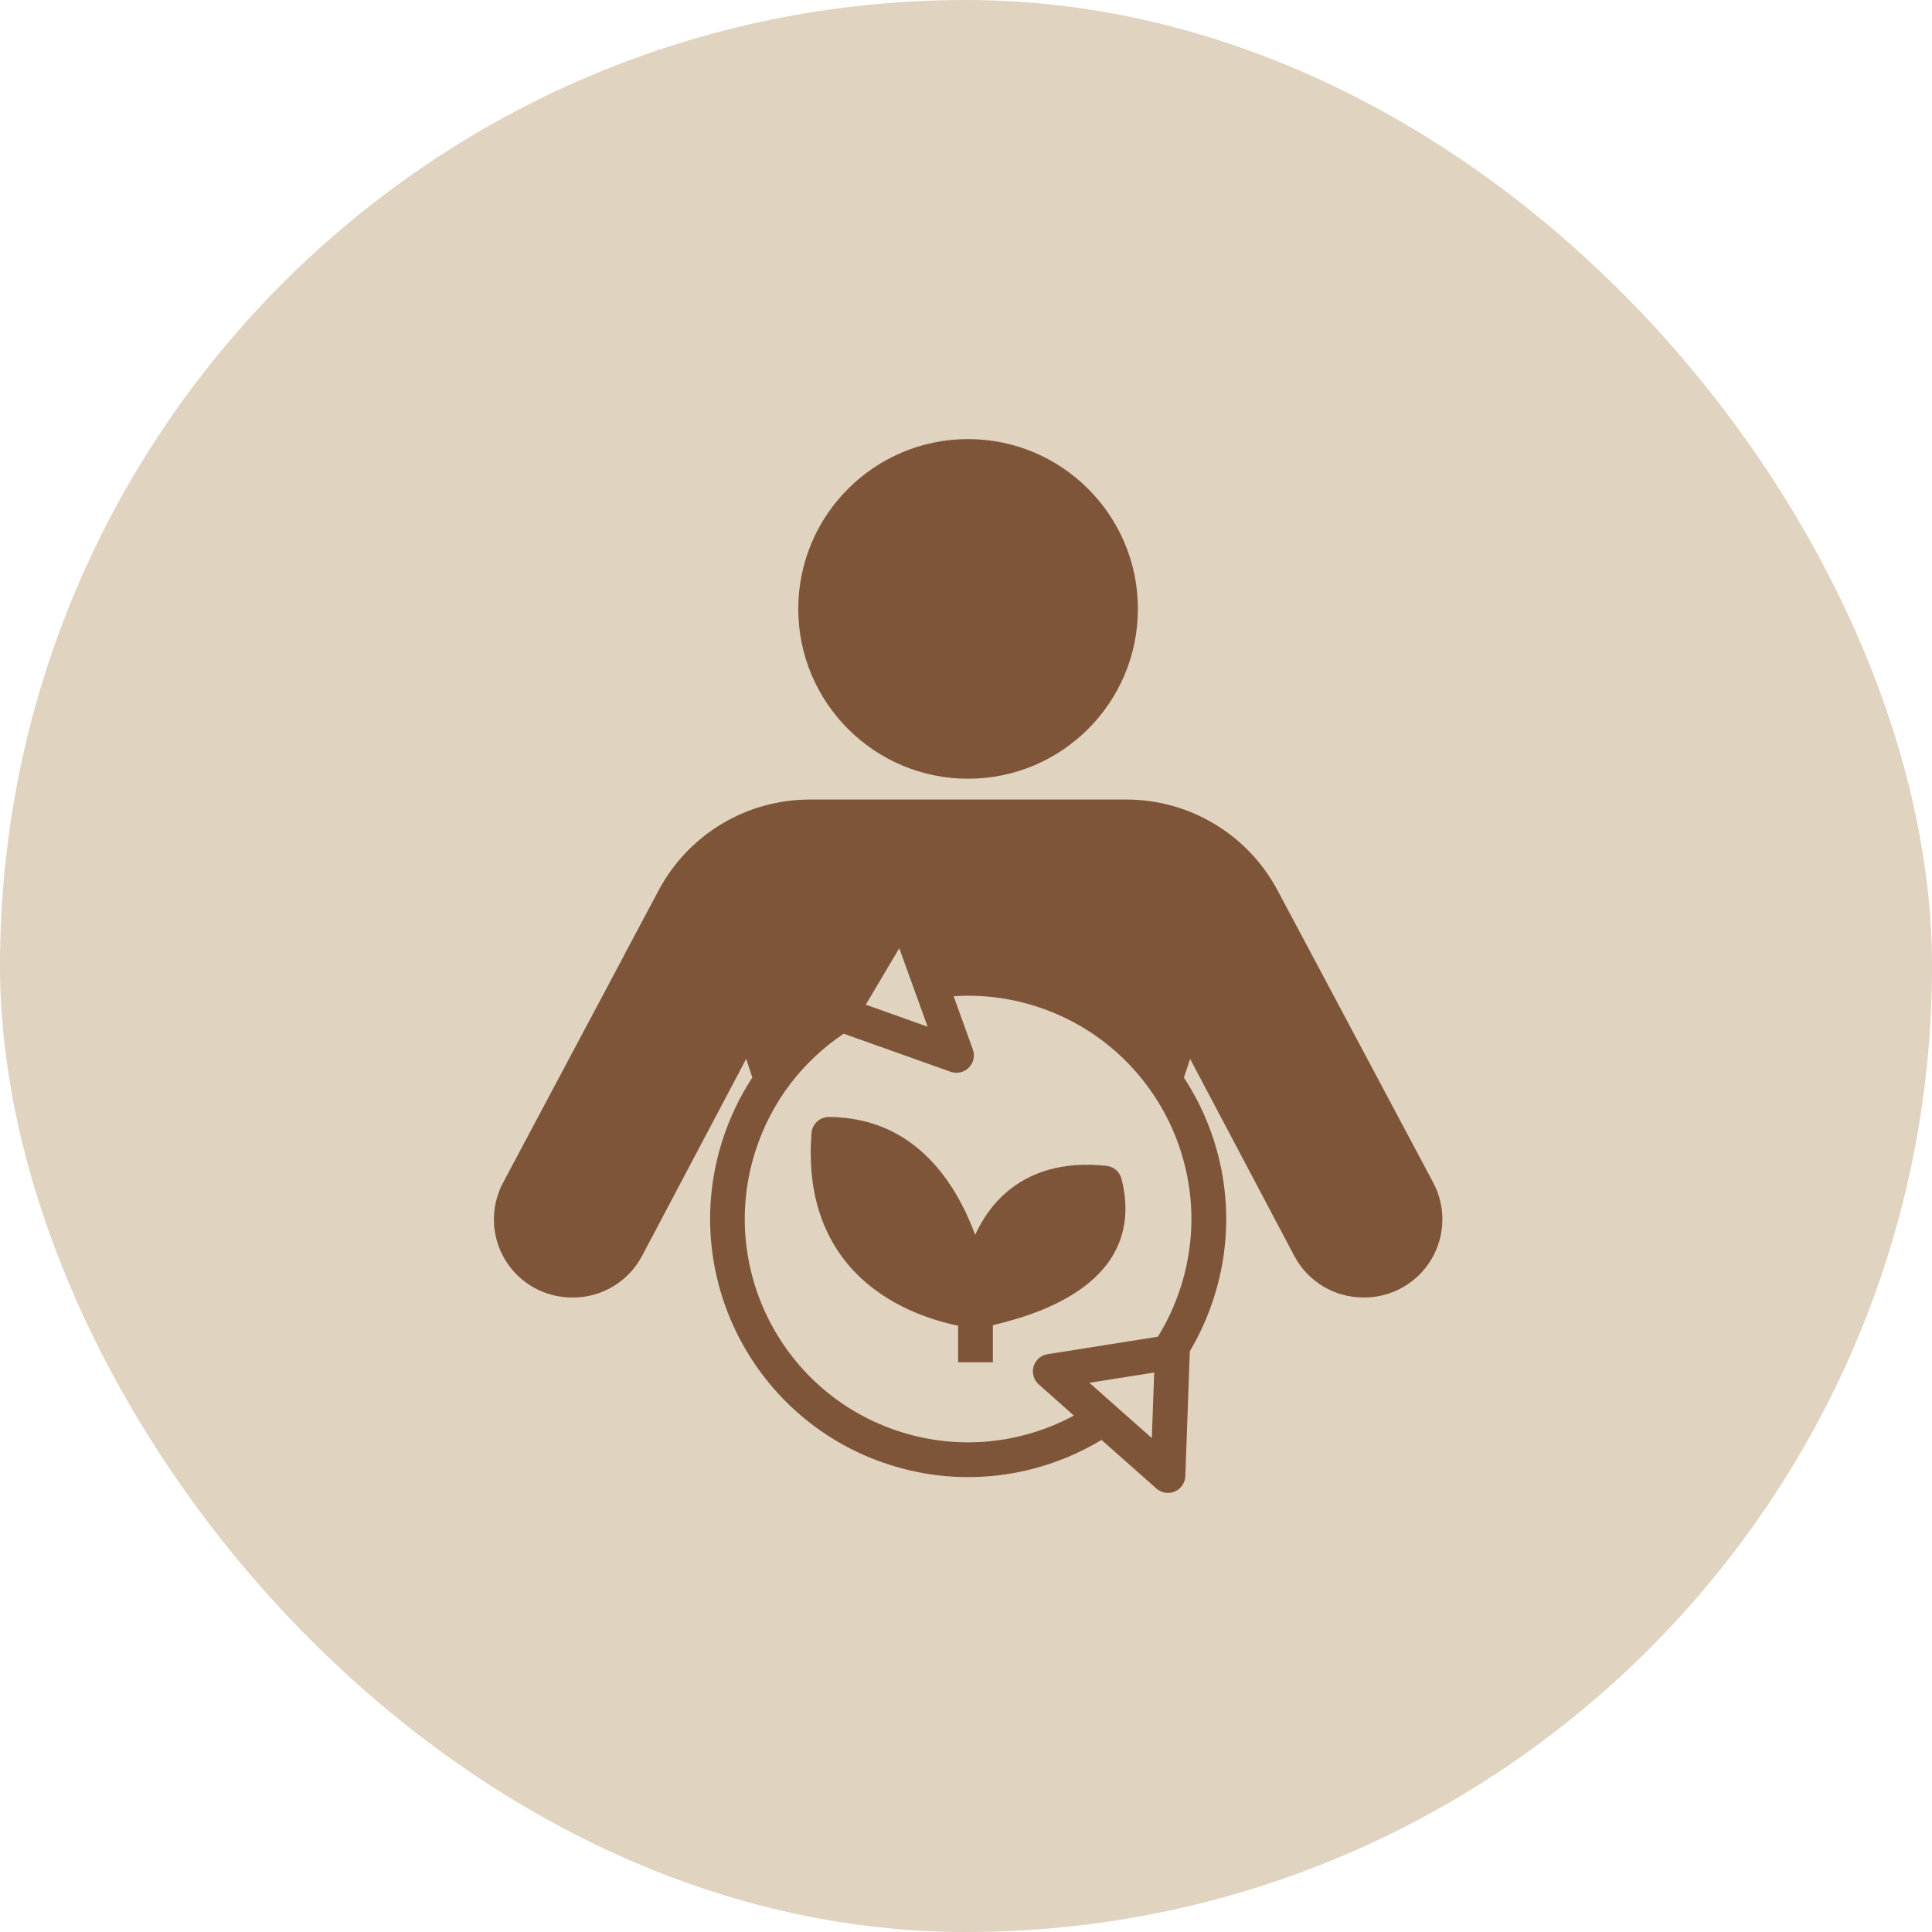
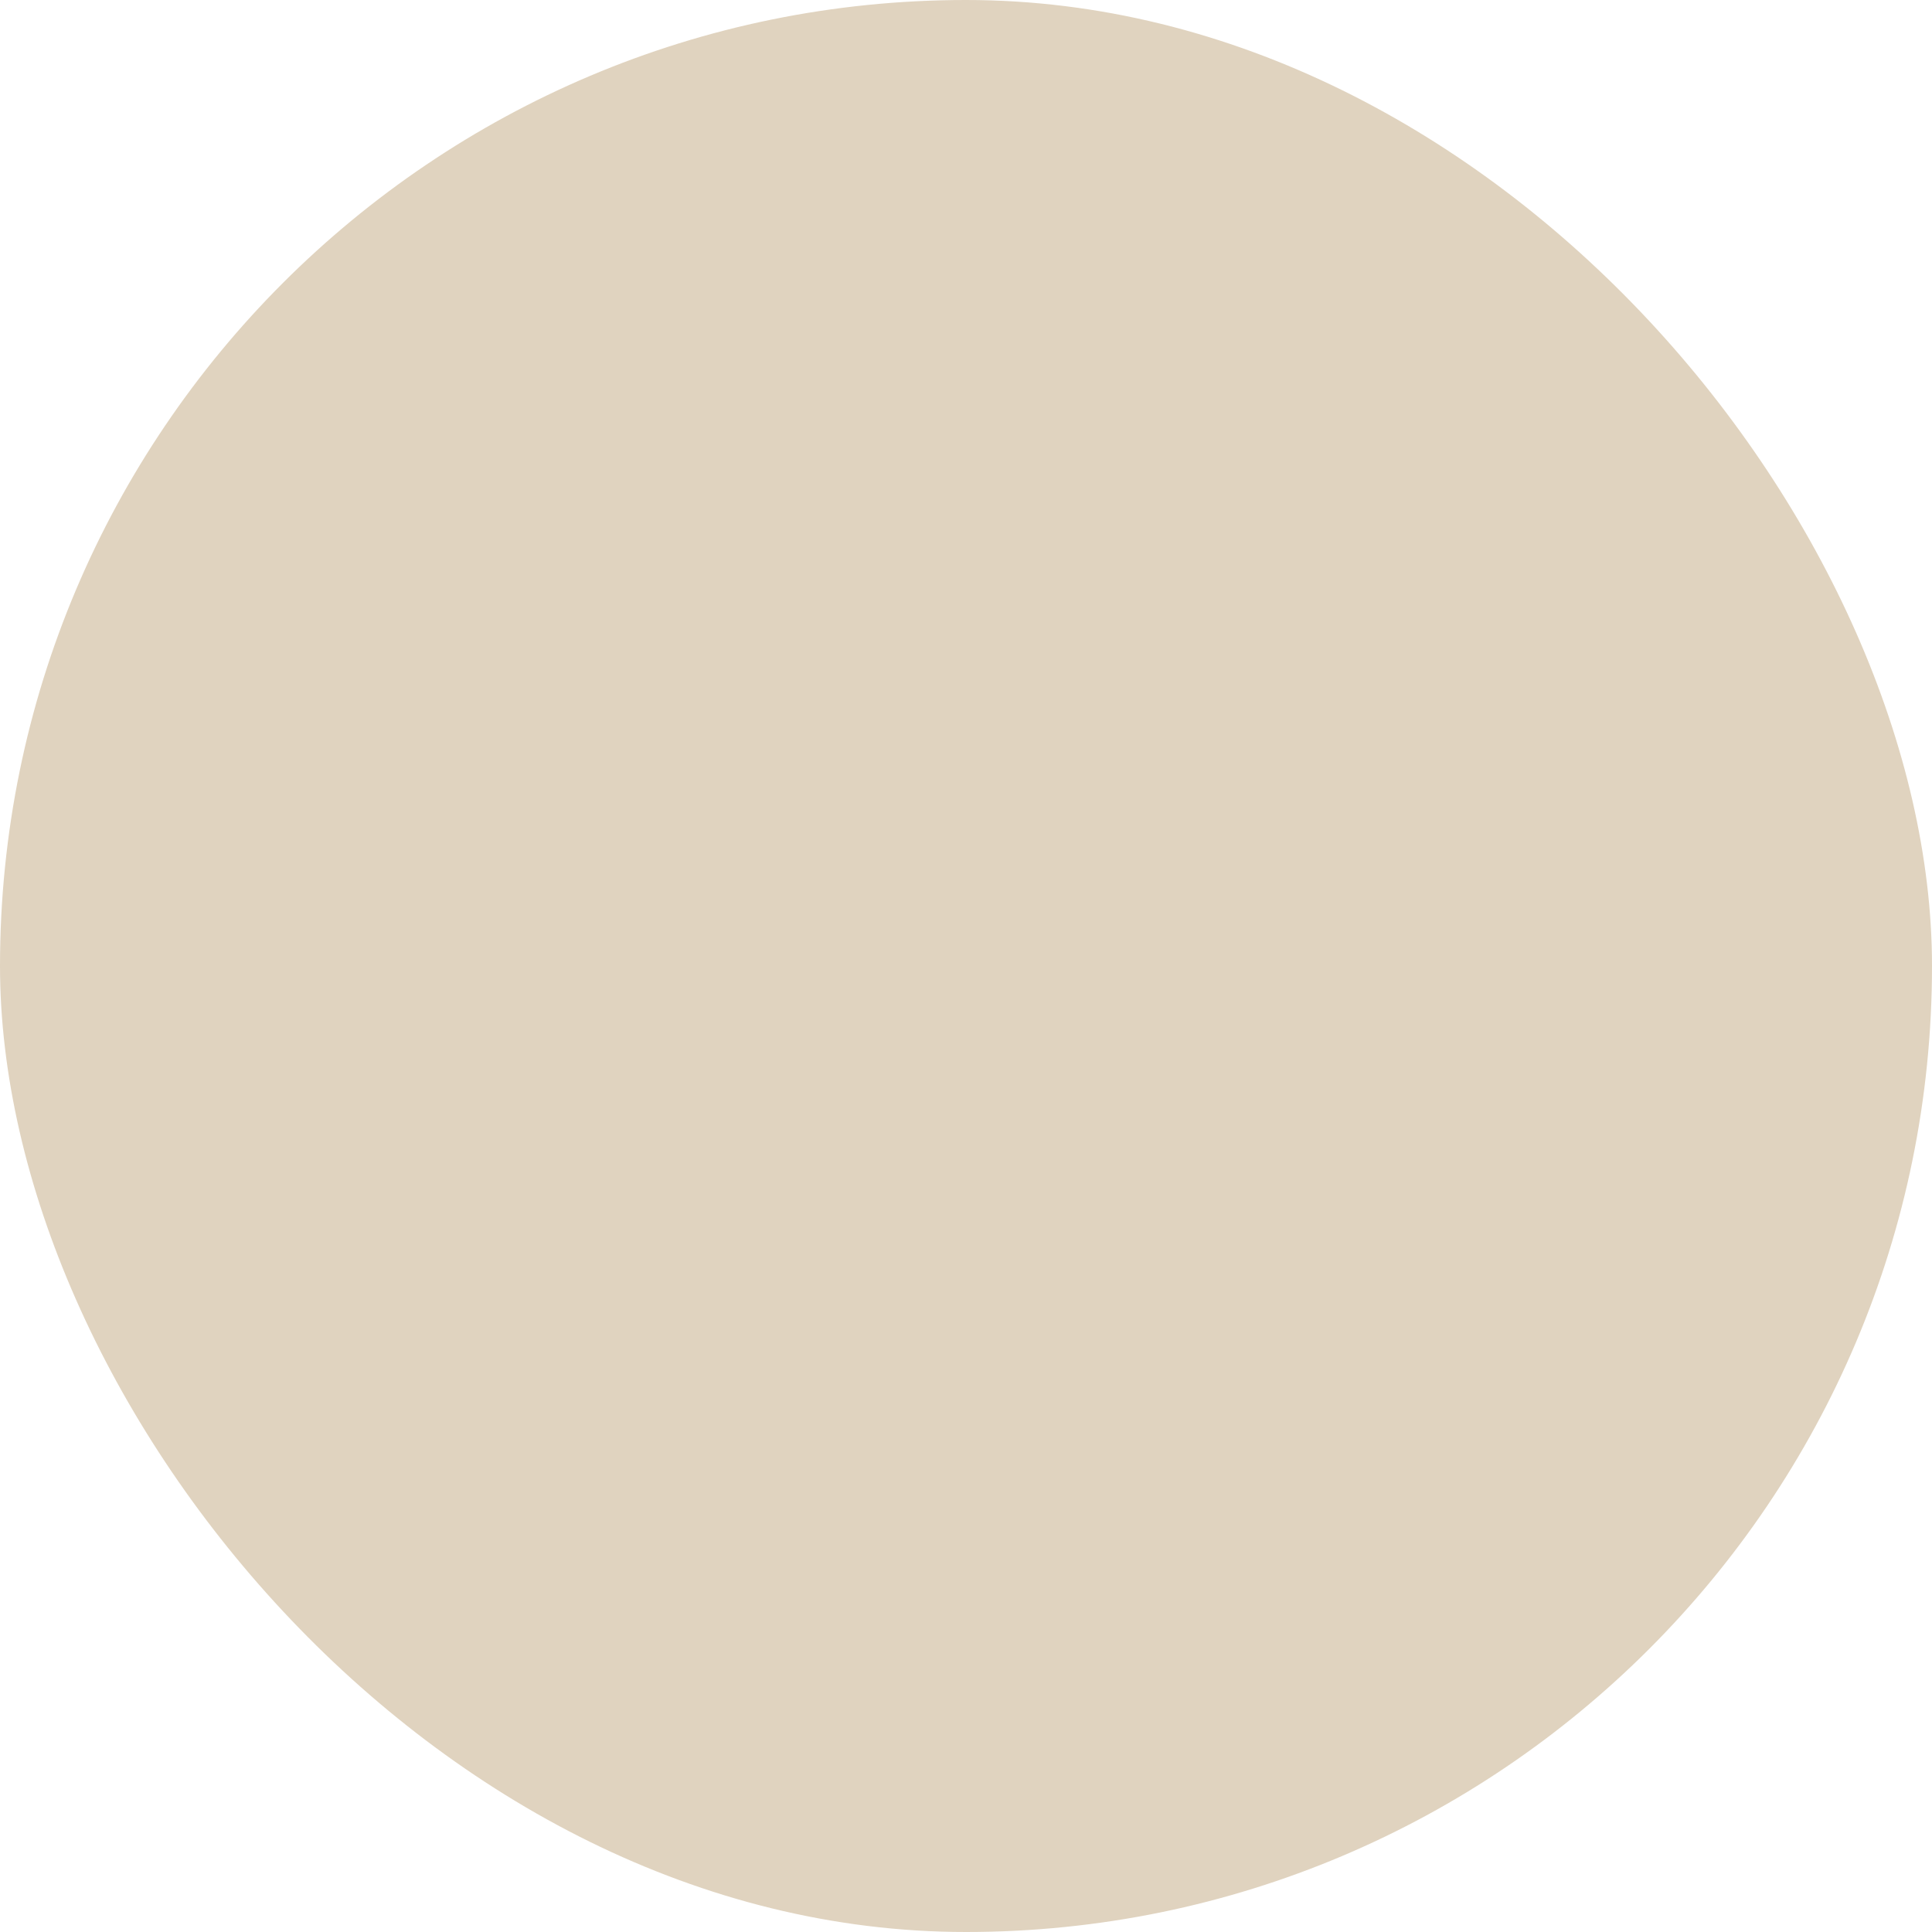
<svg xmlns="http://www.w3.org/2000/svg" fill="none" viewBox="0 0 44 44" height="44" width="44">
  <rect fill="#E0D3BF" rx="22" height="44" width="44" />
-   <path fill="#7F5539" d="M26.369 30.443C26.585 30.096 26.761 29.717 26.891 29.31C27.746 26.637 26.268 23.774 23.596 22.919C22.971 22.719 22.335 22.647 21.718 22.688L22.156 23.901C22.208 24.046 22.172 24.206 22.064 24.315C21.956 24.423 21.795 24.46 21.651 24.409L19.215 23.542C18.294 24.158 17.568 25.078 17.204 26.215C16.349 28.888 17.826 31.752 20.499 32.606C21.867 33.044 23.284 32.87 24.457 32.239L23.656 31.528C23.542 31.426 23.496 31.268 23.539 31.121C23.582 30.974 23.706 30.864 23.857 30.841L26.369 30.443ZM26.286 31.258L26.232 32.752L24.81 31.492L26.286 31.258ZM21.82 30.191V31.025H22.612V30.18C24.249 29.797 25.06 29.156 25.406 28.48C25.673 27.957 25.682 27.394 25.54 26.844C25.498 26.685 25.362 26.567 25.197 26.551C24.163 26.441 23.447 26.715 22.947 27.131C22.61 27.411 22.374 27.765 22.208 28.123C22.077 27.767 21.905 27.394 21.68 27.044C21.118 26.169 20.236 25.445 18.878 25.439C18.671 25.438 18.497 25.597 18.482 25.804C18.385 27.027 18.678 27.938 19.167 28.61C19.821 29.509 20.841 29.987 21.821 30.193L21.82 30.191ZM19.718 22.88L20.48 21.595L21.126 23.382L19.718 22.881V22.88ZM22.047 10C19.913 10 18.18 11.733 18.18 13.867C18.18 16.002 19.913 17.735 22.047 17.735C24.182 17.735 25.915 16.002 25.915 13.867C25.915 11.733 24.182 10 22.047 10ZM14.213 21.755L15.001 20.276C15.678 19.004 17.001 18.209 18.444 18.209H25.652C27.093 18.209 28.416 19.004 29.095 20.276C30.088 22.142 31.615 25.01 32.641 26.934C32.934 27.485 32.917 28.149 32.596 28.685C32.275 29.22 31.697 29.549 31.073 29.549H31.05C30.39 29.55 29.784 29.185 29.476 28.602L27.104 24.116L26.963 24.542C27.899 25.973 28.207 27.798 27.646 29.552C27.507 29.989 27.321 30.397 27.096 30.776V30.806L26.995 33.618C26.99 33.771 26.896 33.908 26.756 33.968C26.615 34.029 26.452 34.002 26.337 33.901L25.086 32.793C23.685 33.637 21.94 33.897 20.261 33.36C17.172 32.372 15.465 29.062 16.452 25.974C16.618 25.454 16.85 24.974 17.134 24.539L16.994 24.116L14.622 28.603C14.314 29.186 13.708 29.551 13.048 29.55H13.025C12.4 29.549 11.822 29.222 11.501 28.686C11.181 28.151 11.163 27.486 11.457 26.935L13.518 23.064C13.621 22.871 14.112 21.949 14.215 21.755L14.213 21.755Z" clip-rule="evenodd" fill-rule="evenodd" />
</svg>